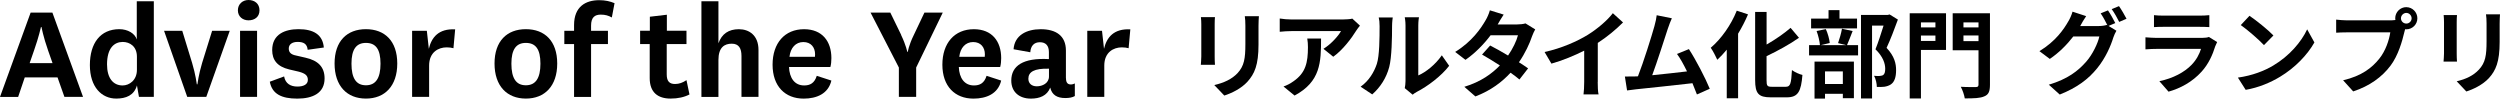
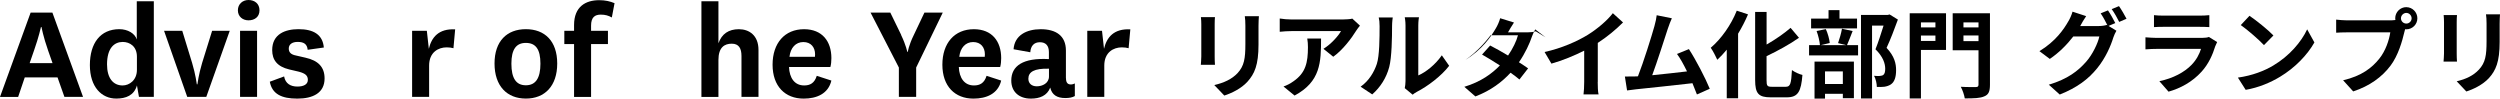
<svg xmlns="http://www.w3.org/2000/svg" id="_レイヤー_2" viewBox="0 0 700.97 27.64">
  <defs>
    <style>.cls-1{stroke-width:0px;}</style>
  </defs>
  <g id="_レイアウト">
    <path class="cls-1" d="m593.13,6.46l-1.92.81,2.21,1.35c-.29.49-.65,1.22-.86,1.87-.7,2.31-2.18,5.77-4.55,8.66-2.47,3.04-5.59,5.41-10.48,7.36l-3.07-2.76c5.3-1.59,8.19-3.85,10.48-6.45,1.77-2,3.28-5.15,3.69-7.07h-7.31c-1.74,2.26-4,4.55-6.58,6.29l-2.91-2.18c4.55-2.76,6.84-6.14,8.11-8.37.39-.62.94-1.82,1.17-2.7l3.82,1.25c-.62.91-1.3,2.08-1.59,2.65-.03.05-.05.08-.08.13h5.2c.81,0,1.69-.13,2.26-.31l.18.1c-.52-1.04-1.25-2.42-1.9-3.35l2.05-.83c.65.94,1.59,2.6,2.05,3.56Zm3.12-1.2l-2.05.88c-.55-1.09-1.38-2.6-2.11-3.59l2.05-.83c.68.96,1.64,2.63,2.11,3.54Z" />
    <path class="cls-1" d="m621.16,12.88c-.78,2.52-1.9,5.04-3.85,7.2-2.63,2.91-5.95,4.68-9.28,5.62l-2.57-2.94c3.9-.81,7.02-2.52,9-4.55,1.4-1.43,2.21-3.04,2.68-4.5h-12.56c-.62,0-1.92.03-3.02.13v-3.38c1.09.08,2.21.16,3.02.16h12.87c.83,0,1.53-.1,1.9-.26l2.31,1.43c-.18.34-.39.81-.49,1.09Zm-14.51-8.5h10.01c.81,0,2.08-.03,2.81-.13v3.35c-.7-.05-1.92-.08-2.86-.08h-9.96c-.83,0-1.95.03-2.7.08v-3.35c.73.1,1.82.13,2.7.13Z" />
    <path class="cls-1" d="m637.44,18.34c4.45-2.63,7.83-6.6,9.46-10.11l2.03,3.67c-1.98,3.51-5.43,7.1-9.62,9.62-2.63,1.59-5.98,3.04-9.65,3.67l-2.18-3.43c4.06-.57,7.44-1.9,9.96-3.41Zm0-8.4l-2.65,2.71c-1.35-1.46-4.6-4.29-6.5-5.62l2.44-2.6c1.82,1.22,5.2,3.93,6.71,5.51Z" />
    <path class="cls-1" d="m674.71,2.01c1.69,0,3.09,1.4,3.09,3.12s-1.4,3.09-3.09,3.09c-.1,0-.23,0-.34-.03-.08.29-.13.55-.21.78-.6,2.55-1.72,6.58-3.9,9.46-2.34,3.12-5.82,5.69-10.45,7.2l-2.83-3.12c5.15-1.2,8.09-3.46,10.19-6.11,1.72-2.16,2.7-5.1,3.04-7.33h-12.09c-1.2,0-2.44.05-3.09.1v-3.67c.75.1,2.24.21,3.09.21h12.04c.36,0,.94-.03,1.48-.1-.03-.16-.05-.31-.05-.49,0-1.72,1.4-3.12,3.12-3.12Zm0,4.6c.81,0,1.48-.68,1.48-1.48s-.68-1.51-1.48-1.51-1.51.68-1.51,1.51.68,1.48,1.51,1.48Z" />
    <path class="cls-1" d="m688.83,6.23v8.79c0,.65.03,1.66.08,2.26h-3.77c.03-.49.13-1.51.13-2.29V6.23c0-.49-.03-1.4-.1-2h3.74c-.05.6-.08,1.17-.08,2Zm12.04.39v5.15c0,5.59-1.09,8.01-3.02,10.14-1.72,1.87-4.42,3.15-6.32,3.74l-2.7-2.86c2.57-.6,4.68-1.59,6.24-3.28,1.79-1.95,2.13-3.9,2.13-7.96v-4.94c0-1.04-.05-1.87-.16-2.6h3.93c-.05.73-.1,1.56-.1,2.6Z" />
    <path class="cls-1" d="m16.13,21.71H6.94l-1.85,5.46H0L8.59,3.53h6.1l8.59,23.63h-5.22l-1.93-5.46Zm-7.82-4.01h6.42l-1.24-3.53c-1.36-3.85-1.85-6.58-1.85-6.58h-.16s-.6,2.77-1.93,6.54l-1.24,3.57Z" />
    <path class="cls-1" d="m38.35.36h4.78v26.8h-4.17l-.56-3.21c-.8,2.81-3.09,3.69-5.82,3.69-4.05,0-7.38-3.21-7.38-9.39s2.97-10.07,8.26-10.07c2.37,0,4.37,1.2,4.89,2.89V.36Zm.04,15.53c0-2.89-2.01-4.13-3.97-4.13-2.33,0-4.41,1.65-4.41,6.3,0,3.81,1.69,5.9,4.37,5.9,1.89,0,4.01-1.48,4.01-4.37v-3.69Z" />
    <path class="cls-1" d="m46,8.63h5.1l2.77,9.03c.96,3.17,1.32,5.98,1.32,5.98h.16s.36-2.81,1.32-5.98l2.81-9.03h4.94l-6.58,18.54h-5.34l-6.5-18.54Z" />
    <path class="cls-1" d="m69.67,0c1.73,0,3.09,1.04,3.09,2.89s-1.36,2.81-3.09,2.81c-1.6,0-2.97-1.04-2.97-2.81s1.36-2.89,2.97-2.89Zm2.41,8.63v18.54h-4.77V8.63h4.77Z" />
    <path class="cls-1" d="m79.66,21.42c.36,2.05,1.85,2.85,3.73,2.85,1.73,0,2.93-.6,2.93-1.88,0-1.2-.72-1.81-2.53-2.29l-2.73-.64c-3.29-.8-4.74-2.61-4.74-5.42,0-4.49,3.65-5.86,7.38-5.86,4.21,0,6.78,1.52,7.1,5.14l-4.53.64c-.16-1.61-1.08-2.21-2.81-2.21-1.52,0-2.49.68-2.49,1.85,0,1.04.56,1.69,2.05,1.97l2.61.6c3.61.8,5.38,2.65,5.38,5.82,0,4.09-3.29,5.66-7.66,5.66s-7.06-1.28-7.7-4.74l4.01-1.48Z" />
-     <path class="cls-1" d="m93.81,17.81c0-6.3,3.49-9.63,8.79-9.63s8.79,3.33,8.79,9.63-3.49,9.83-8.79,9.83-8.79-3.53-8.79-9.83Zm4.74.04c0,4.09,1.32,6.06,4.05,6.06s4.09-1.96,4.09-6.06-1.36-5.82-4.09-5.82-4.05,1.85-4.05,5.82Z" />
    <path class="cls-1" d="m127.15,13.52c-.6-.16-1.16-.24-1.93-.24-2.29,0-4.9,1.36-4.9,5.1v8.79h-4.77V8.63h4.13l.56,5.06c.76-3.25,2.77-5.7,7.38-5.46l-.48,5.3Z" />
    <path class="cls-1" d="m138.66,17.81c0-6.3,3.49-9.63,8.79-9.63s8.79,3.33,8.79,9.63-3.49,9.83-8.79,9.83-8.79-3.53-8.79-9.83Zm4.73.04c0,4.09,1.32,6.06,4.05,6.06s4.09-1.96,4.09-6.06-1.36-5.82-4.09-5.82-4.05,1.85-4.05,5.82Z" />
    <path class="cls-1" d="m158.23,12.36v-3.73h2.73v-1.6c0-5.18,3.25-6.98,7.06-6.98,1.69,0,3.05.32,4.29.84l-.76,4.01c-.92-.52-1.85-.8-3.09-.8-1.65,0-2.73.72-2.73,3.09v1.44h4.73v3.73h-4.73v14.81h-4.77v-14.81h-2.73Z" />
-     <path class="cls-1" d="m193.33,26.48c-1.44.76-3.25,1.16-5.3,1.16-3.57,0-5.86-1.73-5.86-5.74v-9.55h-2.69v-3.73h2.73v-3.93l4.77-.56v4.49h5.5v3.73h-5.54v8.51c0,2.01.84,2.69,2.33,2.69,1.16,0,2.13-.36,3.21-1.08l.84,4.01Z" />
    <path class="cls-1" d="m201.43,12.16c.96-2.69,2.89-3.97,5.74-3.97s5.5,1.69,5.5,5.82v13.16h-4.77v-11.47c0-2.13-.72-3.45-2.73-3.45s-3.73,1-3.73,4.57v10.35h-4.77V.36h4.77v11.8Z" />
    <path class="cls-1" d="m229.02,21.26l4.09,1.33c-.88,3.73-4.17,5.06-7.78,5.06-5.18,0-8.71-3.45-8.71-9.51s3.41-9.95,8.83-9.95c5.1,0,7.66,3.41,7.66,8.1,0,.88-.08,1.76-.28,2.49h-11.6c.12,3.09,1.56,5.18,4.25,5.18,1.65,0,2.89-.64,3.53-2.69Zm-.52-5.34c.04-.28.04-.44.04-.68,0-1.97-1.16-3.45-3.29-3.45s-3.61,1.6-3.89,4.13h7.14Z" />
    <path class="cls-1" d="m252.65,9.79c1.44,3.01,1.73,4.74,1.73,4.74h.16s.24-1.81,1.69-4.74l2.97-6.26h5.14l-7.46,15.41v8.23h-4.85v-8.23l-7.94-15.41h5.54l3.05,6.26Z" />
    <path class="cls-1" d="m276.63,21.26l4.09,1.33c-.88,3.73-4.17,5.06-7.78,5.06-5.18,0-8.71-3.45-8.71-9.51s3.41-9.95,8.83-9.95c5.1,0,7.66,3.41,7.66,8.1,0,.88-.08,1.76-.28,2.49h-11.6c.12,3.09,1.56,5.18,4.25,5.18,1.65,0,2.89-.64,3.53-2.69Zm-.52-5.34c.04-.28.04-.44.04-.68,0-1.97-1.16-3.45-3.29-3.45s-3.61,1.6-3.89,4.13h7.14Z" />
    <path class="cls-1" d="m298.89,21.95c0,1.32.56,1.73,1.36,1.73.44,0,.76-.12,1.12-.28v3.53c-.68.4-1.56.56-2.69.56-2.29,0-3.73-.88-4.21-2.93-.88,2.29-2.97,3.09-5.42,3.09-3.29,0-5.5-1.89-5.5-5.06,0-4.13,3.29-6.42,10.55-6.02v-1.96c0-1.81-.88-2.77-2.53-2.77s-2.57,1.04-2.69,2.81l-4.69-.84c.28-3.93,3.65-5.62,7.62-5.62,4.25,0,7.06,1.81,7.06,5.98v7.78Zm-4.77-2.69c-4.17-.12-5.78.92-5.78,2.81,0,1.24.84,2.13,2.37,2.13s3.41-.84,3.41-2.77v-2.17Z" />
    <path class="cls-1" d="m316.46,13.52c-.6-.16-1.16-.24-1.93-.24-2.29,0-4.9,1.36-4.9,5.1v8.79h-4.77V8.63h4.13l.56,5.06c.76-3.25,2.77-5.7,7.38-5.46l-.48,5.3Z" />
    <path class="cls-1" d="m340.66,4.79c-.05.59-.08,1.18-.08,2.03v9.03c0,.67.03,1.71.08,2.32h-3.96c.03-.51.13-1.55.13-2.35V6.83c0-.51-.03-1.44-.11-2.03h3.93Zm12.32-.24c-.05.75-.11,1.6-.11,2.67v5.29c0,5.74-1.12,8.2-3.1,10.4-1.76,1.95-4.54,3.26-6.49,3.88l-2.81-2.94c2.67-.62,4.92-1.63,6.55-3.37,1.82-2,2.17-4.01,2.17-8.18v-5.08c0-1.07-.05-1.92-.16-2.67h3.96Z" />
    <path class="cls-1" d="m381.31,7.2c-.29.35-.8.99-1.04,1.39-1.26,2.08-3.8,5.45-6.44,7.32l-2.75-2.22c2.14-1.31,4.22-3.66,4.92-4.97h-13.92c-1.12,0-2,.08-3.26.19v-3.72c1.02.16,2.14.27,3.26.27h14.4c.75,0,2.22-.08,2.7-.24l2.14,1.98Zm-10.9,3.61c0,6.63-.13,12.08-7.43,15.98l-3.1-2.54c.86-.29,1.82-.75,2.81-1.47,3.39-2.35,4.04-5.19,4.04-9.57,0-.83-.05-1.55-.19-2.4h3.88Z" />
    <path class="cls-1" d="m381.51,24.3c2.35-1.66,3.79-4.12,4.54-6.39.75-2.3.77-7.35.77-10.58,0-1.07-.08-1.79-.24-2.43h3.93c-.03.11-.19,1.31-.19,2.41,0,3.15-.08,8.79-.8,11.49-.8,3.02-2.46,5.64-4.76,7.67l-3.26-2.16Zm12.37.4c.11-.51.21-1.26.21-1.98V7.15c0-1.2-.19-2.22-.21-2.3h3.98c-.03.08-.19,1.12-.19,2.32v13.98c2.16-.93,4.81-3.05,6.6-5.64l2.06,2.94c-2.22,2.89-6.07,5.77-9.06,7.3-.56.29-.83.53-1.18.8l-2.22-1.84Z" />
-     <path class="cls-1" d="m430.46,8.24c-.29.51-.64,1.23-.88,1.9-.69,2.06-1.92,4.76-3.69,7.32.99.61,1.9,1.23,2.57,1.71l-2.43,3.12c-.64-.56-1.5-1.2-2.49-1.9-2.38,2.59-5.53,5-9.86,6.65l-3.1-2.7c4.73-1.44,7.75-3.71,9.97-5.99-1.82-1.18-3.63-2.27-5-3.05l2.27-2.54c1.42.72,3.23,1.74,5.02,2.81,1.31-1.9,2.38-4.09,2.78-5.69h-7.67c-1.87,2.49-4.36,5.05-7.05,6.9l-2.89-2.22c4.7-2.89,7.19-6.55,8.53-8.87.4-.64.96-1.87,1.2-2.8l3.87,1.2c-.64.94-1.34,2.17-1.66,2.73l-.03.03h5.48c.83,0,1.74-.11,2.33-.29l2.73,1.68Z" />
+     <path class="cls-1" d="m430.46,8.24c-.29.51-.64,1.23-.88,1.9-.69,2.06-1.92,4.76-3.69,7.32.99.61,1.9,1.23,2.57,1.71l-2.43,3.12c-.64-.56-1.5-1.2-2.49-1.9-2.38,2.59-5.53,5-9.86,6.65l-3.1-2.7c4.73-1.44,7.75-3.71,9.97-5.99-1.82-1.18-3.63-2.27-5-3.05l2.27-2.54c1.42.72,3.23,1.74,5.02,2.81,1.31-1.9,2.38-4.09,2.78-5.69h-7.67c-1.87,2.49-4.36,5.05-7.05,6.9c4.7-2.89,7.19-6.55,8.53-8.87.4-.64.96-1.87,1.2-2.8l3.87,1.2c-.64.94-1.34,2.17-1.66,2.73l-.03.03h5.48c.83,0,1.74-.11,2.33-.29l2.73,1.68Z" />
    <path class="cls-1" d="m447.98,22.97c0,1.18.05,2.83.24,3.5h-4.22c.11-.64.19-2.32.19-3.5v-8.77c-2.75,1.39-6.09,2.78-9.19,3.64l-1.92-3.26c4.68-1.01,9.17-2.99,12.16-4.84,2.7-1.68,5.48-4.06,6.98-6.04l2.86,2.59c-2.03,2.03-4.44,4.03-7.08,5.74v10.93Z" />
    <path class="cls-1" d="m475.8,26.49c-.35-.91-.77-2-1.26-3.16-4.36.51-12.45,1.36-15.82,1.71-.67.08-1.66.22-2.51.32l-.61-3.9c.91,0,2.06,0,2.94-.03l.72-.03c1.55-3.95,3.85-11.28,4.62-14.06.37-1.36.54-2.19.64-3.07l4.25.86c-.37.8-.75,1.79-1.15,2.97-.86,2.62-3.02,9.41-4.36,12.99,3.26-.32,7.06-.75,9.76-1.07-.94-1.93-1.92-3.71-2.81-4.89l3.34-1.36c1.9,2.89,4.62,8.12,5.85,11.12l-3.61,1.6Z" />
    <path class="cls-1" d="m490.12,4.04c-.78,1.82-1.71,3.64-2.78,5.4v18.12h-3.18v-13.63c-.86,1.04-1.76,2.01-2.65,2.83-.35-.8-1.26-2.57-1.84-3.37,2.89-2.43,5.69-6.36,7.3-10.4l3.15,1.04Zm10.61,20.29c1.28,0,1.5-.91,1.71-4.68.75.56,2.08,1.18,2.94,1.36-.37,4.6-1.2,6.28-4.36,6.28h-4.57c-3.37,0-4.33-1.07-4.33-4.84V3.35h3.21v9.14c2.51-1.44,4.97-3.15,6.73-4.68l2.35,2.78c-2.65,1.87-5.96,3.66-9.09,5.16v6.73c0,1.58.19,1.85,1.47,1.85h3.93Z" />
    <path class="cls-1" d="m519.46,8.69c-.59,1.47-1.12,2.94-1.58,3.96h3.1v2.89h-13.74v-2.89h3.05c-.08-1.07-.48-2.73-.94-3.96l2.59-.53c.56,1.2.99,2.8,1.1,3.9l-2.51.59h7.11l-2.27-.56c.4-1.12.88-2.8,1.1-4.03l2.99.64Zm1.23-.72h-12.88v-2.75h4.89v-2.38h3.07v2.38h4.92v2.75Zm-11.92,9.3h11.04v10.26h-3.1v-1.23h-5v1.34h-2.94v-10.37Zm2.94,2.75v3.53h5v-3.53h-5Zm20.44-14.54c-.94,2.59-2.11,5.66-3.18,7.94,2.27,2.4,2.67,4.49,2.67,6.25,0,1.95-.43,3.26-1.44,3.98-.51.35-1.15.56-1.82.67-.61.08-1.39.08-2.14.05,0-.86-.27-2.22-.78-3.12.59.05,1.1.08,1.5.05.37-.03.72-.08.99-.21.48-.29.64-.91.64-1.82,0-1.44-.59-3.37-2.73-5.45.77-1.9,1.63-4.62,2.27-6.65h-3.23v20.44h-3.1V4.18h7.54l.48-.13,2.33,1.44Z" />
    <path class="cls-1" d="m545.64,14.01h-7.03v13.6h-3.15V3.72h10.18v10.29Zm-7.03-7.72v1.39h4.06v-1.39h-4.06Zm4.06,5.19v-1.52h-4.06v1.52h4.06Zm15.29,12.29c0,1.82-.37,2.75-1.55,3.23-1.15.54-2.91.59-5.51.59-.13-.91-.64-2.4-1.12-3.26,1.68.11,3.66.08,4.22.08s.75-.19.75-.7v-9.62h-7.24V3.72h10.45v20.04Zm-7.43-17.48v1.39h4.22v-1.39h-4.22Zm4.22,5.24v-1.58h-4.22v1.58h4.22Z" />
  </g>
</svg>